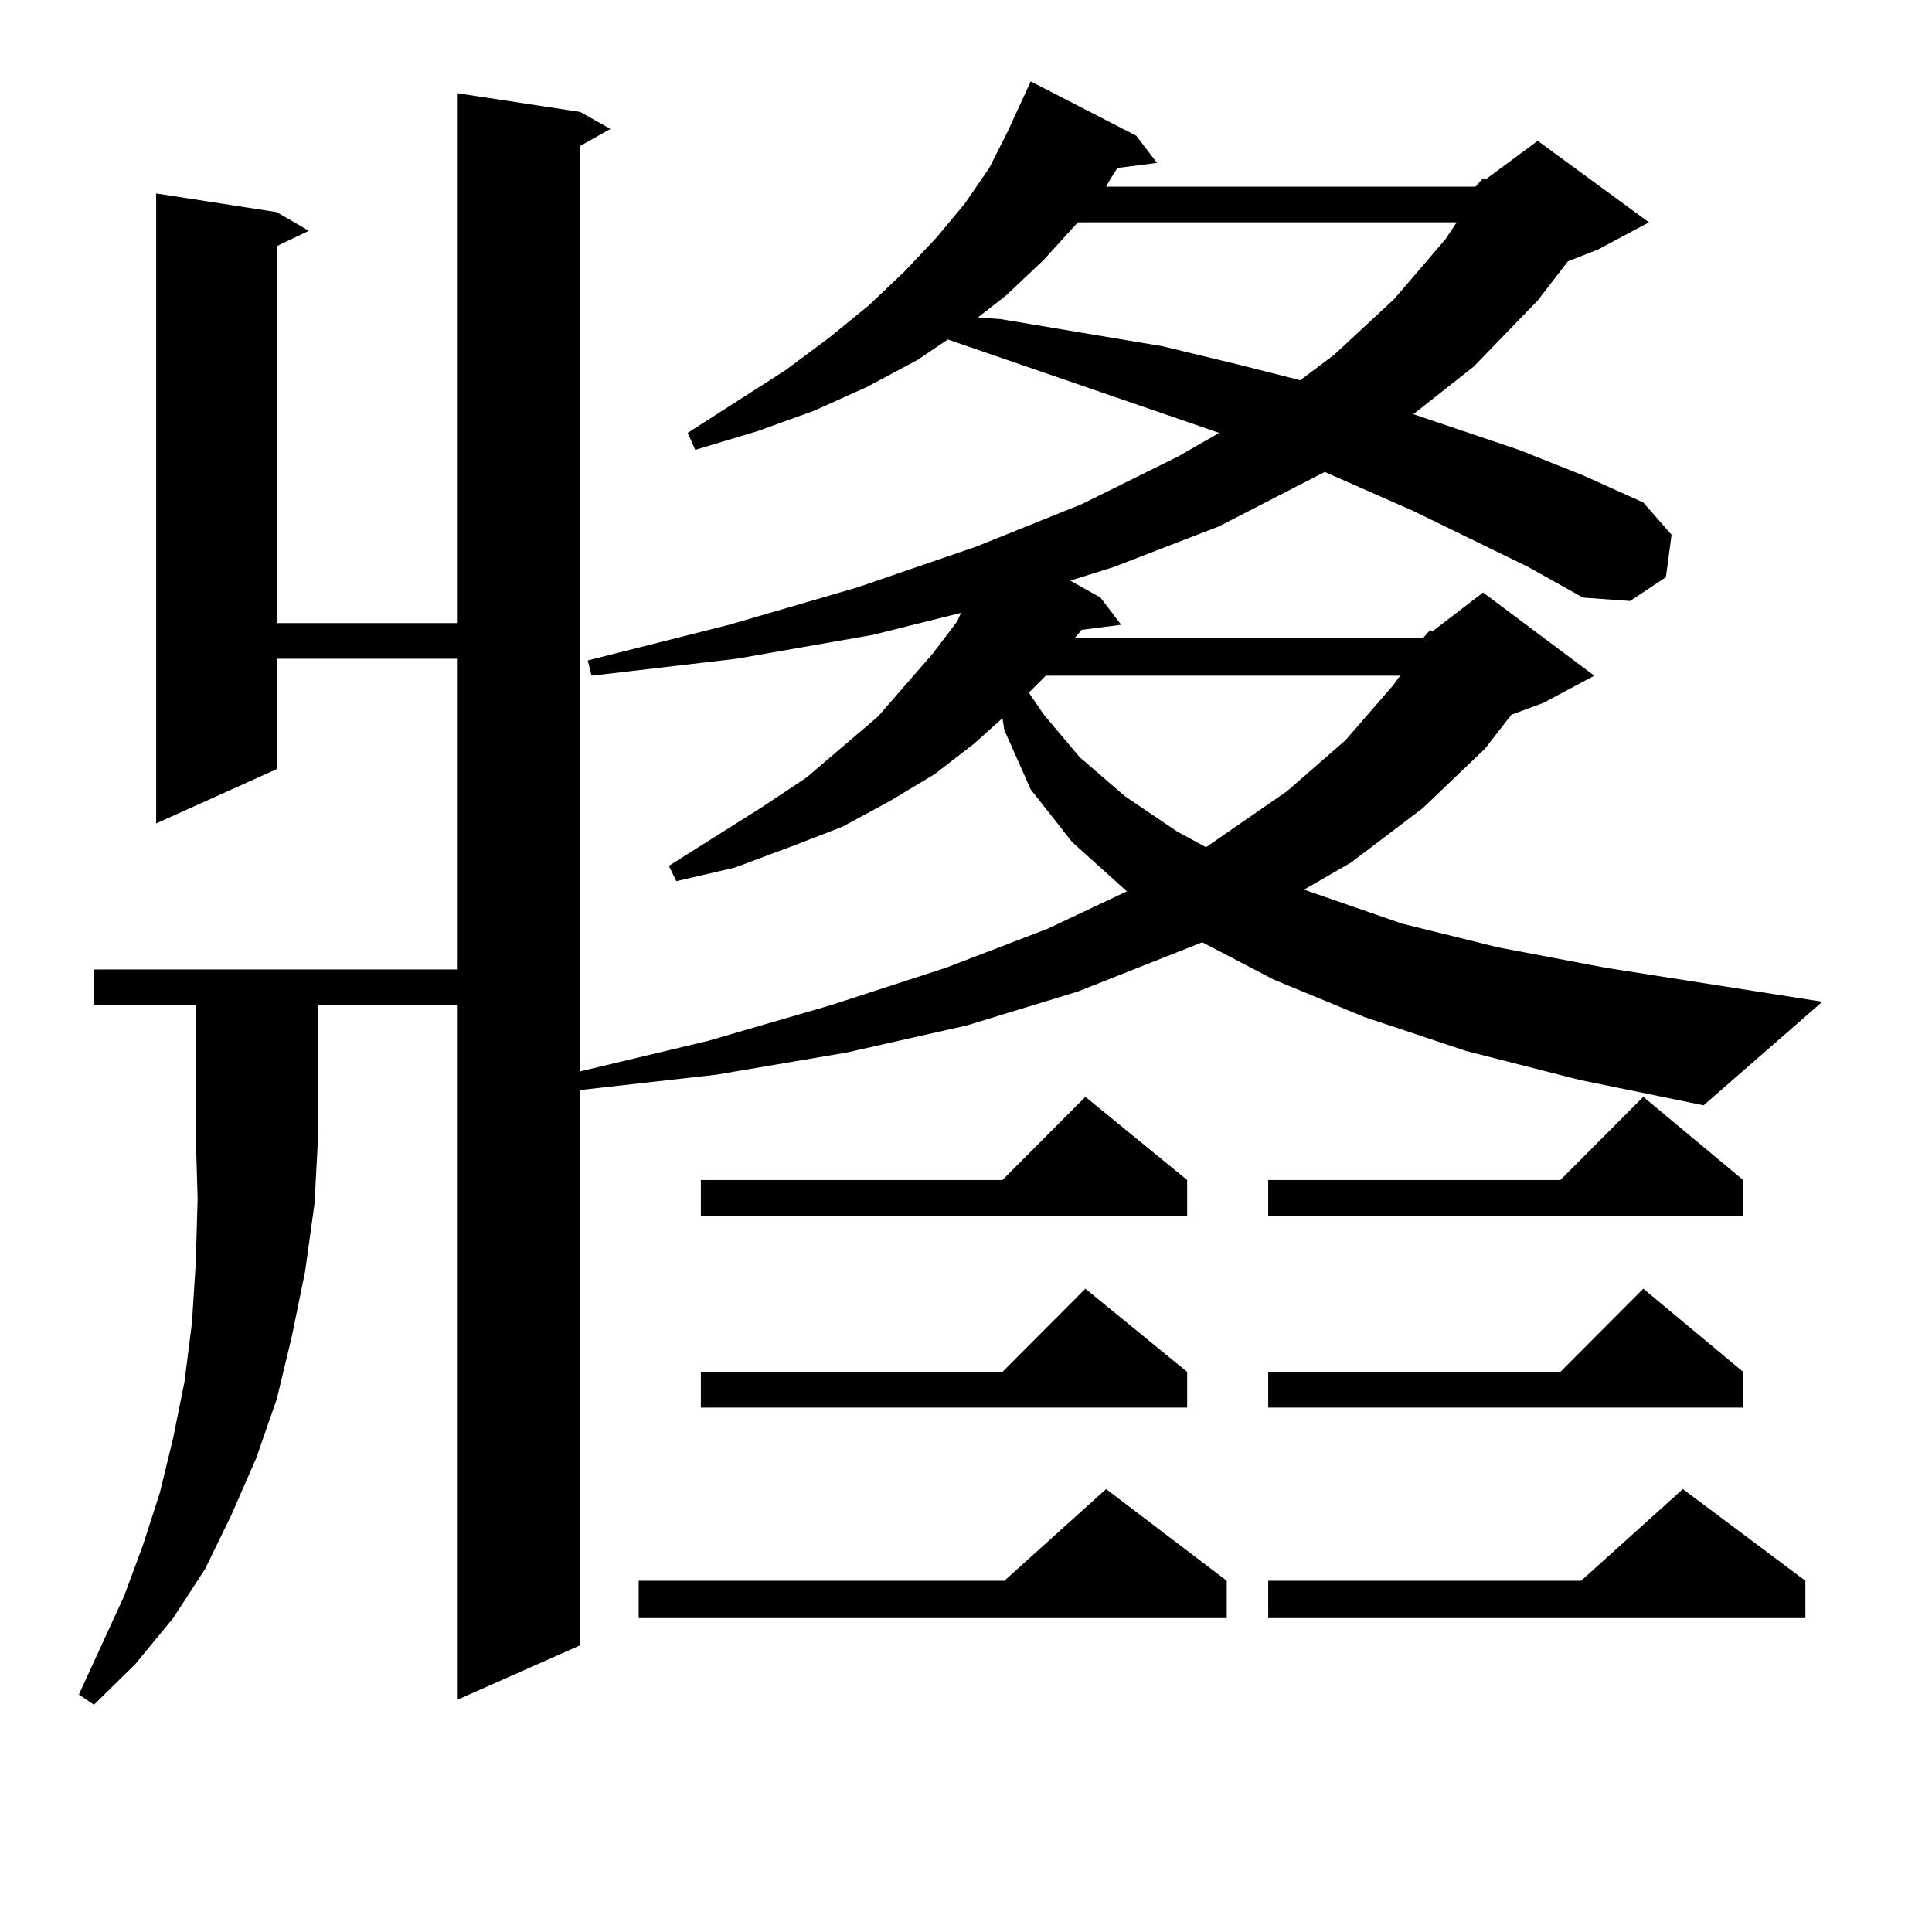
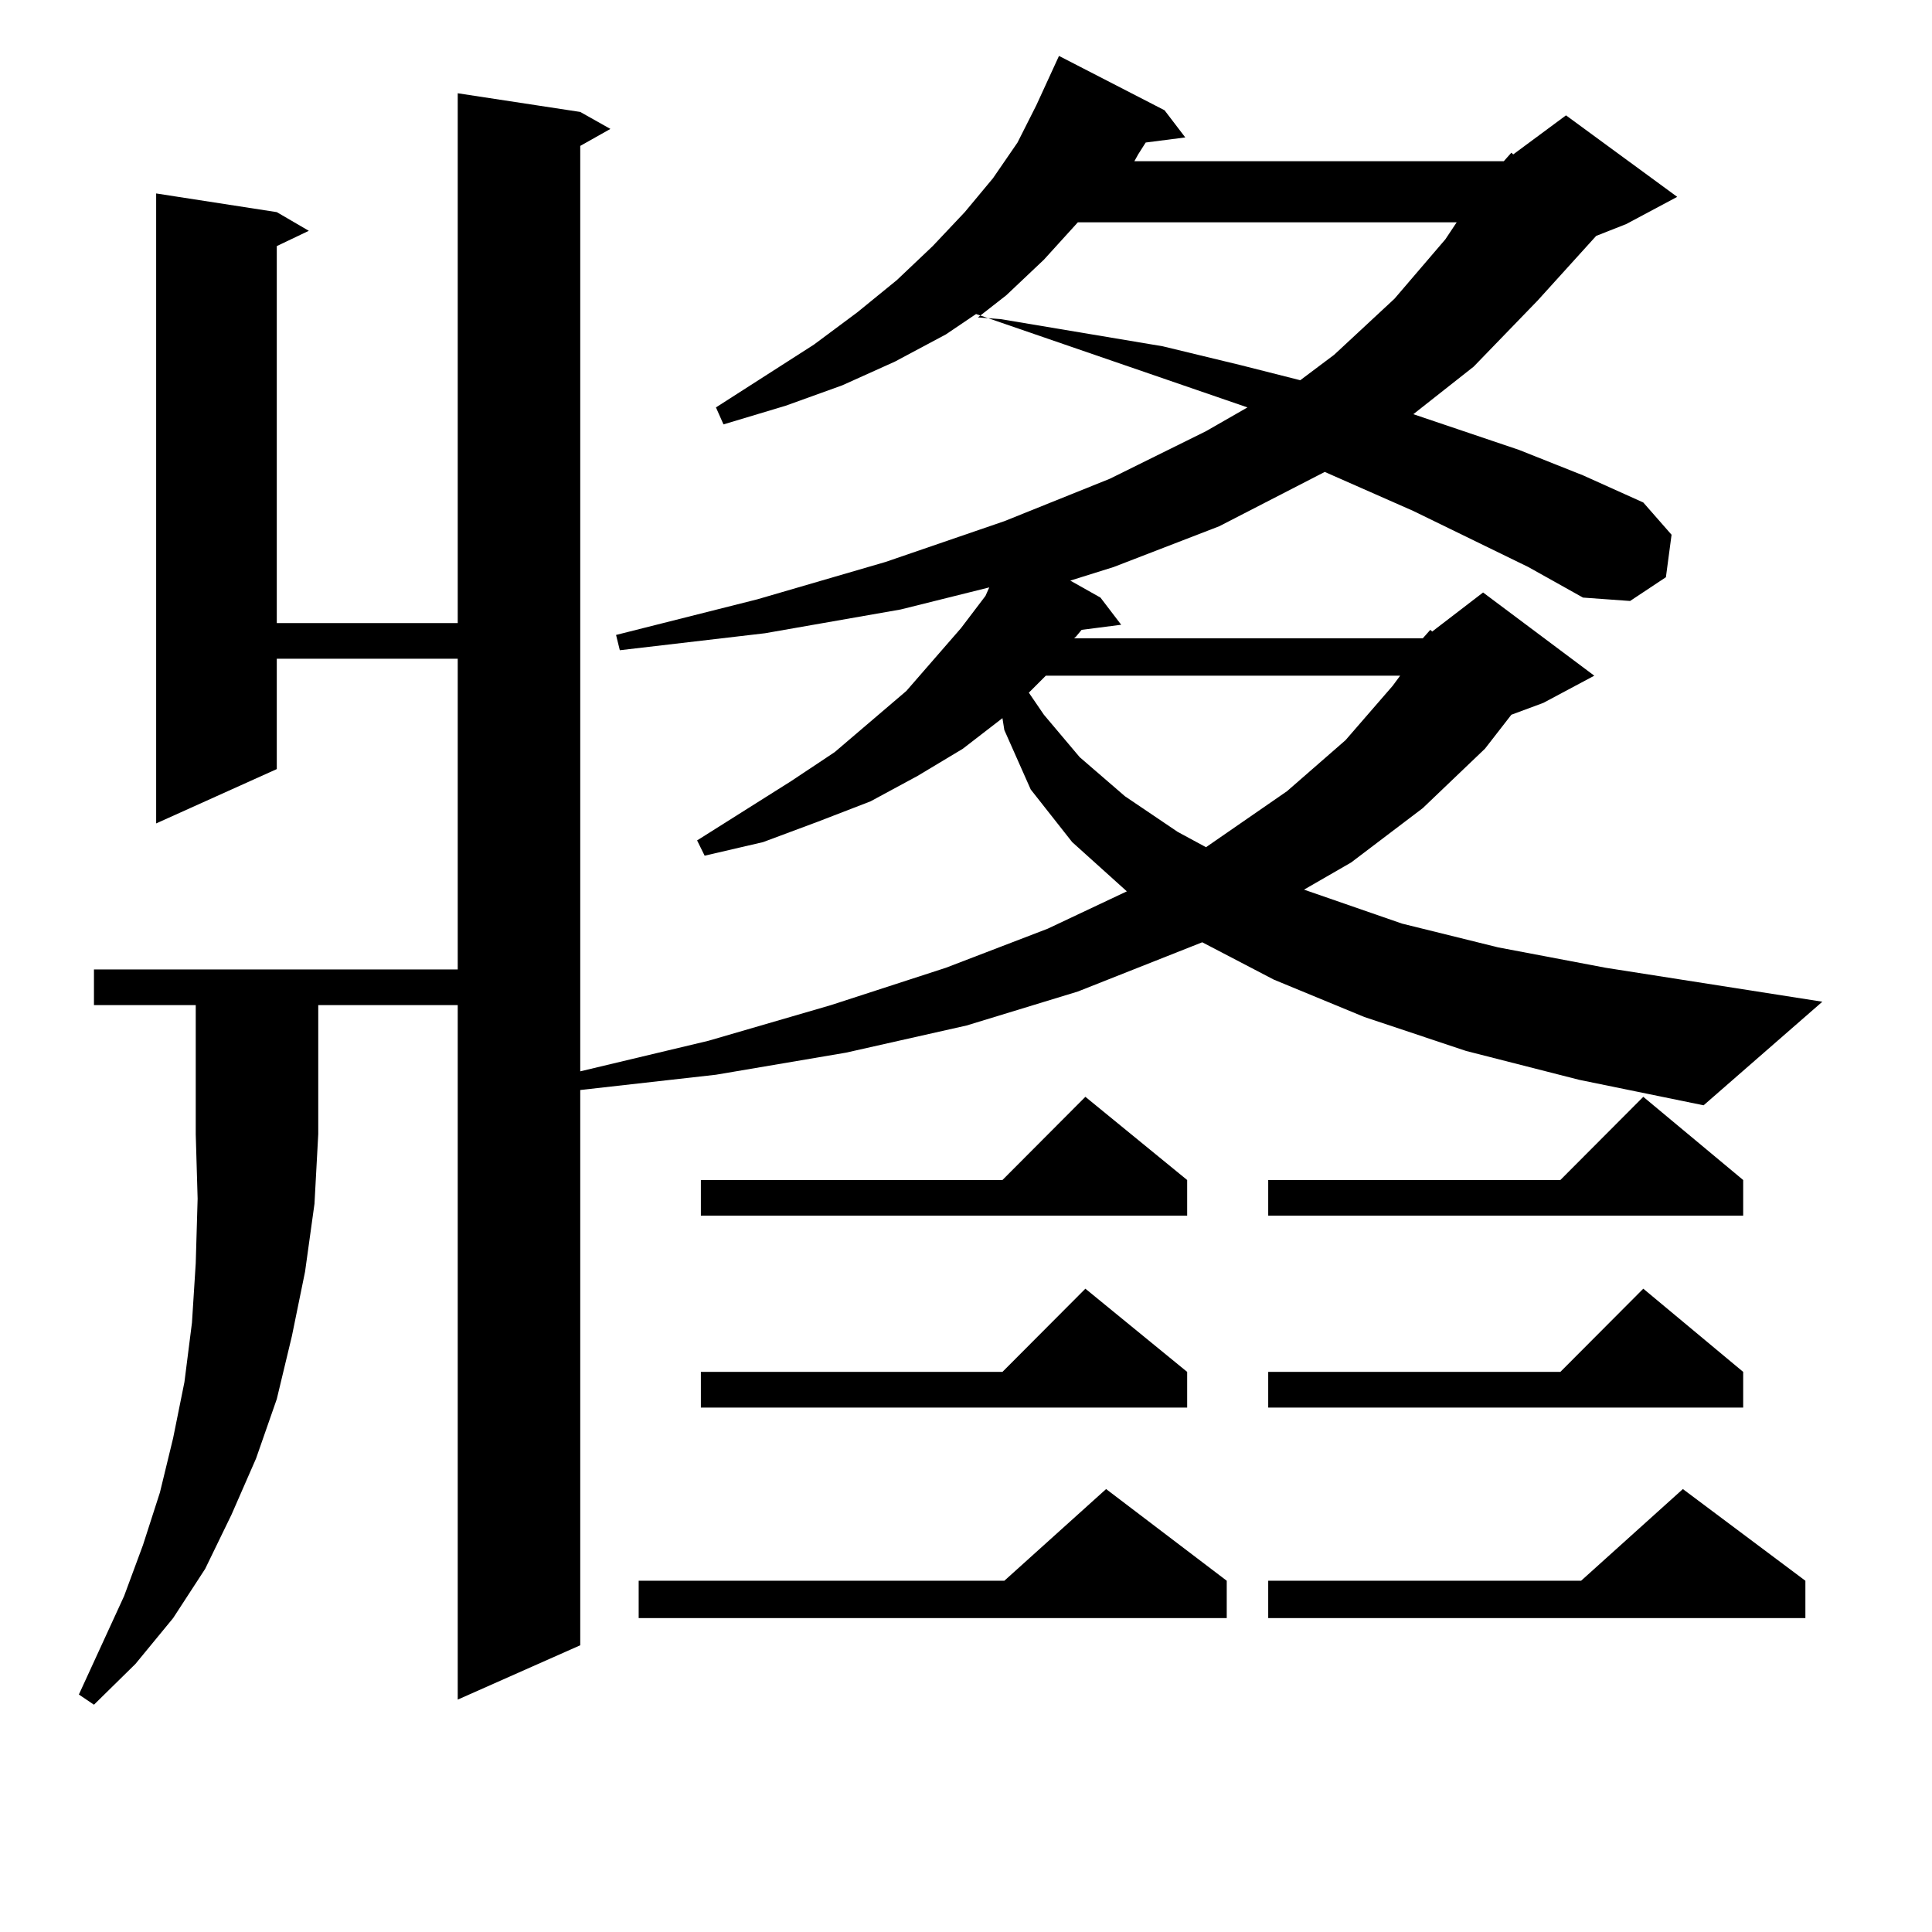
<svg xmlns="http://www.w3.org/2000/svg" version="1.1" id="图层_1" x="0px" y="0px" width="1000px" height="1000px" viewBox="0 0 1000 1000" enable-background="new 0 0 1000 1000" xml:space="preserve">
-   <path d="M736.421,330.402l3.902-4.395l0.976,0.879l26.341-20.215l57.56,43.066l-26.341,14.063l-16.585,6.152l-13.658,17.578  l-32.194,30.762l-37.072,28.125l-24.39,14.063l50.73,17.578l49.755,12.305l55.608,10.547l112.192,17.578l-61.462,53.613  l-64.389-13.184l-58.535-14.941l-52.682-17.578l-46.828-19.336l-37.072-19.336l-64.389,25.488l-57.56,17.578l-62.438,14.063  l-67.315,11.426l-70.242,7.91v287.402l-63.413,28.125V520.246h-72.193v66.797l-1.951,36.035l-4.878,35.156l-6.829,33.398  l-7.805,32.52l-10.731,30.762l-12.683,29.004l-13.658,28.125l-16.585,25.488l-19.512,23.73l-21.463,21.094l-7.805-5.273  l23.414-50.977l9.756-26.367l8.78-27.246l6.829-28.125l5.854-29.004l3.902-30.762l1.951-30.762l0.976-33.398l-0.976-33.398v-66.797  H48.633v-18.457h188.288v-160.84h-93.656v57.129l-62.438,28.125V100.129l62.438,9.668l16.585,9.668l-16.585,7.91v195.117h93.656  V48.273l63.413,9.668l15.609,8.789l-15.609,8.789v479.004l66.34-15.82l63.413-18.457l59.511-19.336l52.682-20.215l40.975-19.336  l-28.292-25.488l-21.463-27.246l-13.658-30.762l-0.976-6.152l-14.634,13.184l-20.487,15.82l-23.414,14.063l-24.39,13.184  l-27.316,10.547l-28.292,10.547l-30.243,7.031l-3.902-7.91l48.779-30.762l22.438-14.941l37.072-31.641l28.292-32.52l12.683-16.699  l1.951-4.395l-45.853,11.426l-70.242,12.305l-75.12,8.789l-1.951-7.91l73.169-18.457l66.34-19.336l61.462-21.094l54.633-21.973  l49.755-24.609l21.463-12.305l-140.484-48.34l-15.609,10.547l-26.341,14.063l-27.316,12.305l-29.268,10.547l-32.194,9.668  l-3.902-8.789l50.73-32.52l22.438-16.699l20.487-16.699l18.536-17.578l16.585-17.578l14.634-17.578l12.683-18.457l9.756-19.336  l11.707-25.488l54.633,28.125l10.731,14.063l-20.487,2.637l-3.902,6.152l-1.951,3.516h191.215l3.902-4.395l0.976,0.879  l27.316-20.215l57.56,42.188l-26.341,14.063l-15.609,6.152L795.932,155.5l-33.17,34.277l-31.219,24.609l54.633,18.457l33.17,13.184  l31.219,14.063l14.634,16.699l-2.927,21.973l-18.536,12.305l-24.39-1.758l-28.292-15.82l-59.511-29.004L685.69,244.27  l-54.633,28.125l-54.633,21.094l-22.438,7.031l15.609,8.789l10.731,14.063l-20.487,2.637l-2.927,3.516l-0.976,0.879H736.421z   M634.96,818.195v19.336H330.577v-19.336h189.264l52.682-47.461L634.96,818.195z M614.473,610.773v18.457H362.771v-18.457h156.094  l42.926-43.066L614.473,610.773z M614.473,710.09v18.457H362.771V710.09h156.094l42.926-43.066L614.473,710.09z M557.889,115.07  l-17.561,19.336l-19.512,18.457l-14.634,11.426l11.707,0.879l41.95,7.031l41.95,7.031l39.999,9.668l31.219,7.91l17.561-13.184  l31.219-29.004l26.341-30.762l5.854-8.789H557.889z M541.304,349.738l-8.78,8.789l7.805,11.426l18.536,21.973l23.414,20.215  l27.316,18.457l14.634,7.91l41.95-29.004l30.243-26.367l24.39-28.125l3.902-5.273H541.304z M902.271,610.773v18.457H656.423v-18.457  h151.216l42.926-43.066L902.271,610.773z M902.271,710.09v18.457H656.423V710.09h151.216l42.926-43.066L902.271,710.09z   M934.465,818.195v19.336H656.423v-19.336H818.37l52.682-47.461L934.465,818.195z" />
+   <path d="M736.421,330.402l3.902-4.395l0.976,0.879l26.341-20.215l57.56,43.066l-26.341,14.063l-16.585,6.152l-13.658,17.578  l-32.194,30.762l-37.072,28.125l-24.39,14.063l50.73,17.578l49.755,12.305l55.608,10.547l112.192,17.578l-61.462,53.613  l-64.389-13.184l-58.535-14.941l-52.682-17.578l-46.828-19.336l-37.072-19.336l-64.389,25.488l-57.56,17.578l-62.438,14.063  l-67.315,11.426l-70.242,7.91v287.402l-63.413,28.125V520.246h-72.193v66.797l-1.951,36.035l-4.878,35.156l-6.829,33.398  l-7.805,32.52l-10.731,30.762l-12.683,29.004l-13.658,28.125l-16.585,25.488l-19.512,23.73l-21.463,21.094l-7.805-5.273  l23.414-50.977l9.756-26.367l8.78-27.246l6.829-28.125l5.854-29.004l3.902-30.762l1.951-30.762l0.976-33.398l-0.976-33.398v-66.797  H48.633v-18.457h188.288v-160.84h-93.656v57.129l-62.438,28.125V100.129l62.438,9.668l16.585,9.668l-16.585,7.91v195.117h93.656  V48.273l63.413,9.668l15.609,8.789l-15.609,8.789v479.004l66.34-15.82l63.413-18.457l59.511-19.336l52.682-20.215l40.975-19.336  l-28.292-25.488l-21.463-27.246l-13.658-30.762l-0.976-6.152l-20.487,15.82l-23.414,14.063l-24.39,13.184  l-27.316,10.547l-28.292,10.547l-30.243,7.031l-3.902-7.91l48.779-30.762l22.438-14.941l37.072-31.641l28.292-32.52l12.683-16.699  l1.951-4.395l-45.853,11.426l-70.242,12.305l-75.12,8.789l-1.951-7.91l73.169-18.457l66.34-19.336l61.462-21.094l54.633-21.973  l49.755-24.609l21.463-12.305l-140.484-48.34l-15.609,10.547l-26.341,14.063l-27.316,12.305l-29.268,10.547l-32.194,9.668  l-3.902-8.789l50.73-32.52l22.438-16.699l20.487-16.699l18.536-17.578l16.585-17.578l14.634-17.578l12.683-18.457l9.756-19.336  l11.707-25.488l54.633,28.125l10.731,14.063l-20.487,2.637l-3.902,6.152l-1.951,3.516h191.215l3.902-4.395l0.976,0.879  l27.316-20.215l57.56,42.188l-26.341,14.063l-15.609,6.152L795.932,155.5l-33.17,34.277l-31.219,24.609l54.633,18.457l33.17,13.184  l31.219,14.063l14.634,16.699l-2.927,21.973l-18.536,12.305l-24.39-1.758l-28.292-15.82l-59.511-29.004L685.69,244.27  l-54.633,28.125l-54.633,21.094l-22.438,7.031l15.609,8.789l10.731,14.063l-20.487,2.637l-2.927,3.516l-0.976,0.879H736.421z   M634.96,818.195v19.336H330.577v-19.336h189.264l52.682-47.461L634.96,818.195z M614.473,610.773v18.457H362.771v-18.457h156.094  l42.926-43.066L614.473,610.773z M614.473,710.09v18.457H362.771V710.09h156.094l42.926-43.066L614.473,710.09z M557.889,115.07  l-17.561,19.336l-19.512,18.457l-14.634,11.426l11.707,0.879l41.95,7.031l41.95,7.031l39.999,9.668l31.219,7.91l17.561-13.184  l31.219-29.004l26.341-30.762l5.854-8.789H557.889z M541.304,349.738l-8.78,8.789l7.805,11.426l18.536,21.973l23.414,20.215  l27.316,18.457l14.634,7.91l41.95-29.004l30.243-26.367l24.39-28.125l3.902-5.273H541.304z M902.271,610.773v18.457H656.423v-18.457  h151.216l42.926-43.066L902.271,610.773z M902.271,710.09v18.457H656.423V710.09h151.216l42.926-43.066L902.271,710.09z   M934.465,818.195v19.336H656.423v-19.336H818.37l52.682-47.461L934.465,818.195z" />
</svg>